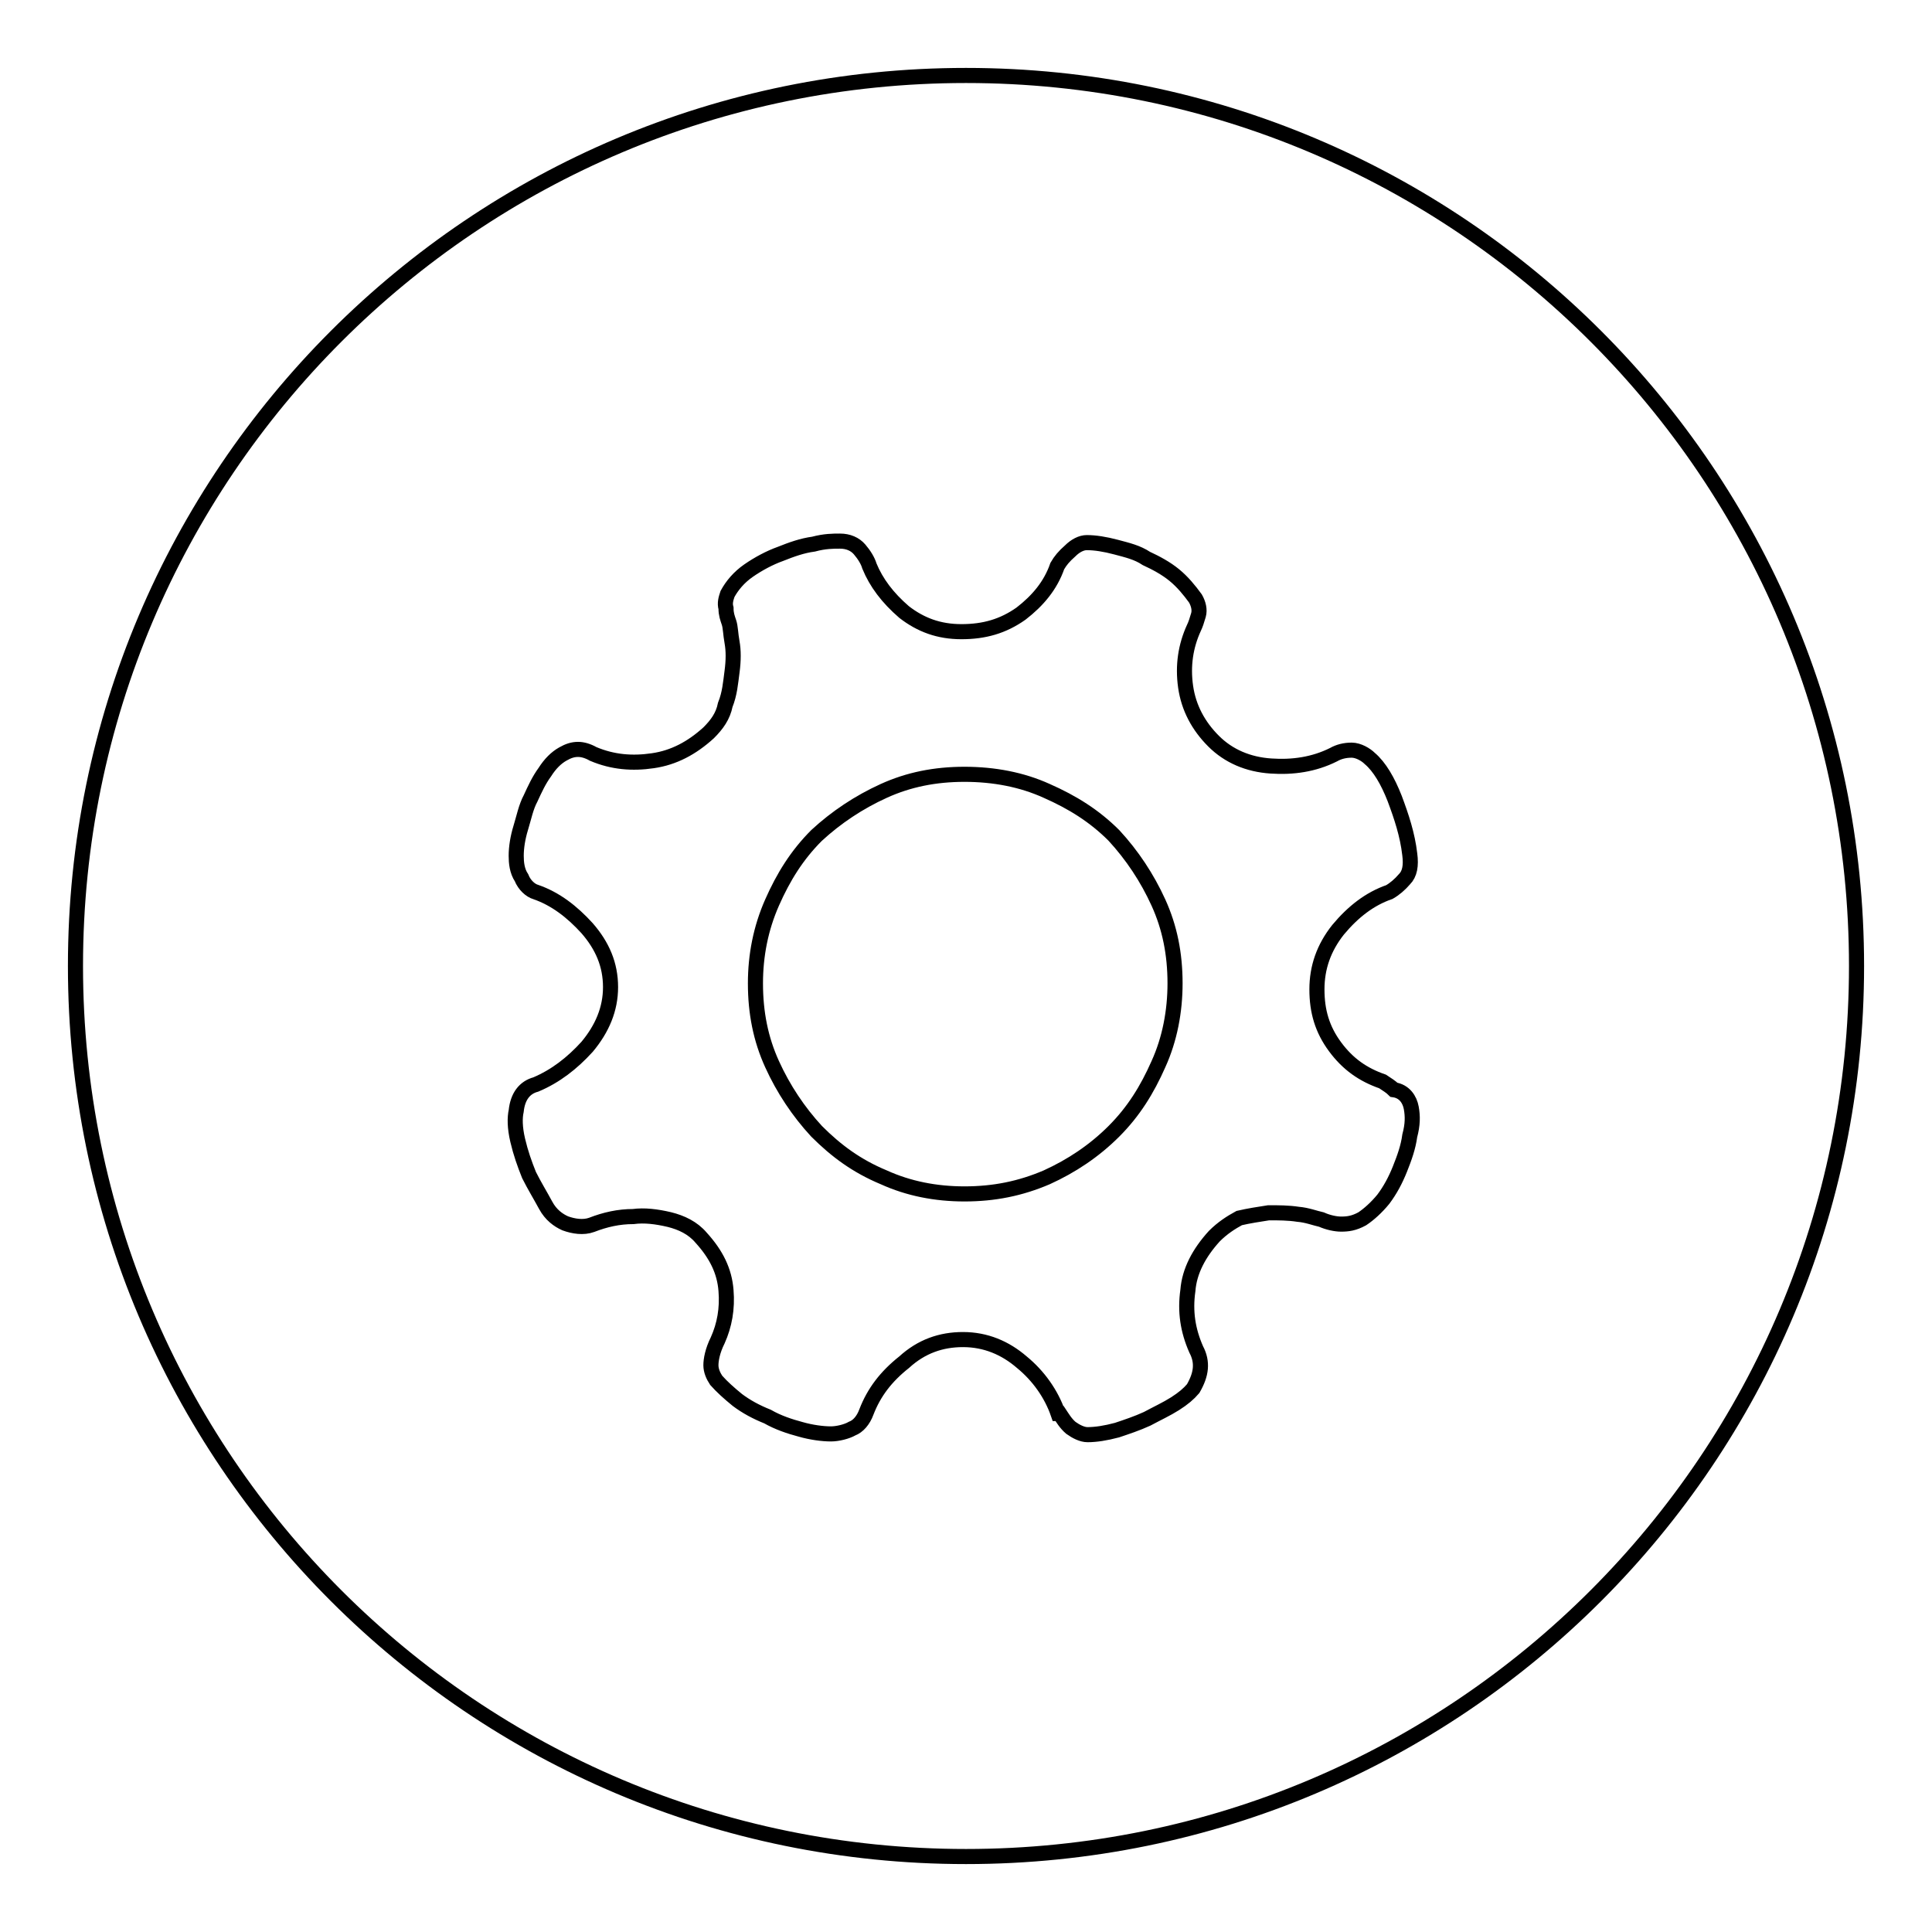
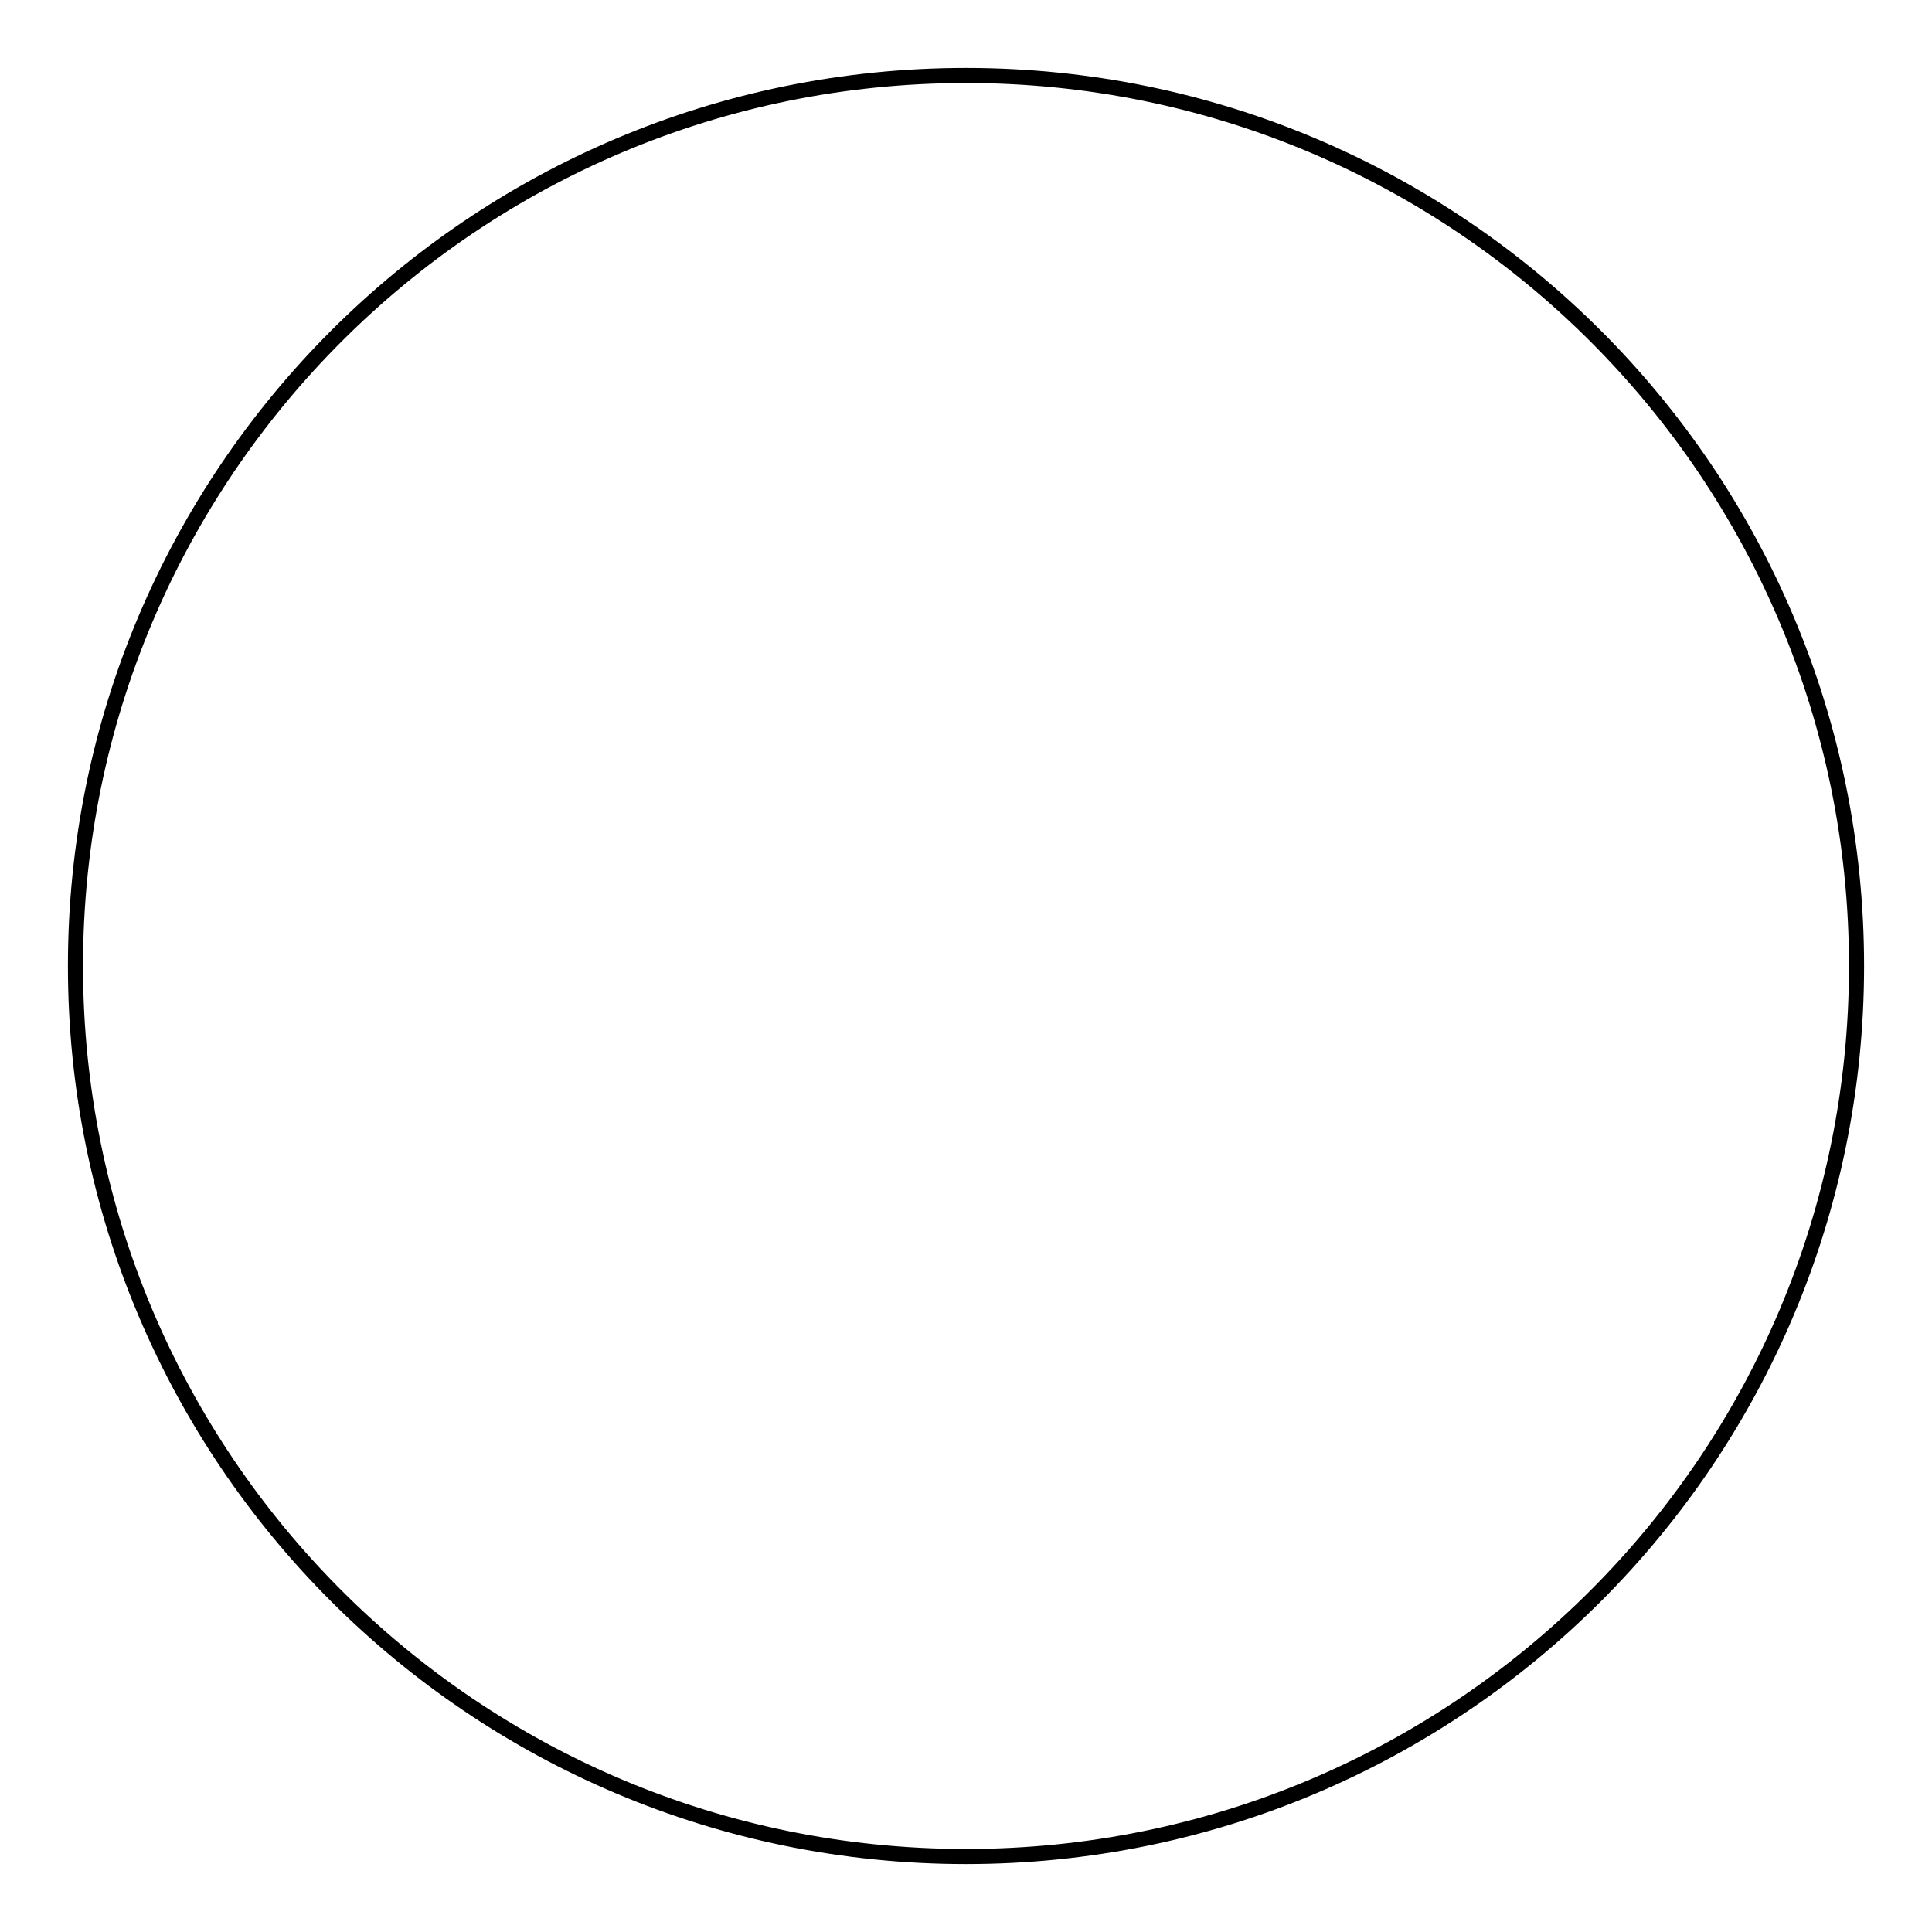
<svg xmlns="http://www.w3.org/2000/svg" version="1.1" x="0px" y="0px" viewBox="0 0 256 256" enable-background="new 0 0 256 256" xml:space="preserve">
  <g>
    <g>
-       <path stroke-width="2" fill-opacity="0" stroke="#000000" d="M187,146.8c0.2,1.1,0.2,2.2-0.2,3.7c-0.2,1.5-0.7,2.9-1.3,4.4c-0.6,1.5-1.3,2.8-2.2,4c-0.9,1.1-1.9,2-2.8,2.6c-1.1,0.6-1.9,0.7-2.8,0.7c-0.7,0-1.7-0.2-2.6-0.6c-0.9-0.2-1.9-0.6-3.1-0.7c-1.3-0.2-2.6-0.2-3.9-0.2c-1.3,0.2-2.6,0.4-3.9,0.7c-1.1,0.6-2.2,1.3-3.3,2.4c-2,2.2-3.3,4.6-3.5,7.2c-0.4,2.8,0,5.3,1.1,7.8c0.9,1.7,0.7,3.3-0.4,5.2c-0.6,0.7-1.3,1.3-2.4,2c-1.1,0.7-2.4,1.3-3.7,2c-1.3,0.6-2.8,1.1-4,1.5c-1.5,0.4-2.8,0.6-3.9,0.6c-0.7,0-1.5-0.4-2.2-0.9c-0.7-0.6-1.1-1.3-1.5-1.9h-0.2c-0.9-2.6-2.6-5-4.8-6.8c-2.2-1.9-4.8-3-7.8-3c-2.9,0-5.5,0.9-7.8,3c-2.4,1.9-4,4-5,6.6c-0.4,1.1-1.1,1.9-1.9,2.2c-0.7,0.4-1.9,0.7-2.8,0.7c-1.1,0-2.6-0.2-4-0.6c-1.5-0.4-3-0.9-4.4-1.7c-1.5-0.6-2.8-1.3-4-2.2c-1.1-0.9-2-1.7-2.8-2.6c-0.4-0.6-0.7-1.3-0.7-2c0-0.7,0.2-1.9,0.9-3.3c0.9-2,1.3-4.2,1.1-6.6c-0.2-2.6-1.3-4.8-3.3-7c-1.1-1.3-2.6-2-4.2-2.4c-1.7-0.4-3.3-0.6-4.8-0.4c-1.9,0-3.7,0.4-5.5,1.1c-1.1,0.4-2.4,0.2-3.5-0.2c-0.9-0.4-1.9-1.1-2.6-2.4c-0.7-1.3-1.5-2.6-2.2-4c-0.6-1.5-1.1-2.9-1.5-4.6c-0.4-1.7-0.4-3-0.2-3.9c0.2-1.9,1.1-3.1,2.6-3.5c2.6-1.1,4.8-2.8,6.8-5c2-2.4,3.1-5,3.1-7.9c0-3-1.1-5.5-3.1-7.8c-2-2.2-4.2-3.9-6.8-4.8c-0.7-0.2-1.5-0.9-1.9-1.9c-0.6-0.9-0.7-2-0.7-2.9c0-1.1,0.2-2.4,0.6-3.7c0.4-1.3,0.7-2.8,1.3-3.9c0.6-1.3,1.1-2.4,1.9-3.5c0.7-1.1,1.5-1.9,2.4-2.4c0.7-0.4,1.3-0.6,2-0.6c0.6,0,1.3,0.2,2,0.6c2.6,1.1,5.2,1.3,7.9,0.9c2.8-0.4,5.2-1.7,7.4-3.7c1.1-1.1,1.9-2.2,2.2-3.7c0.6-1.5,0.7-2.9,0.9-4.4c0.2-1.5,0.2-2.8,0-3.9c-0.2-1.1-0.2-2-0.4-2.6c-0.2-0.6-0.4-1.1-0.4-1.9c-0.2-0.7,0-1.3,0.2-1.9c0.6-1.1,1.5-2.2,2.8-3.1s2.8-1.7,4.2-2.2c1.5-0.6,2.9-1.1,4.4-1.3c1.5-0.4,2.6-0.4,3.5-0.4c1.1,0,2,0.4,2.6,1.1c0.6,0.7,1.1,1.5,1.3,2.2c0.9,2.2,2.4,4.2,4.6,6.1c2.2,1.7,4.6,2.6,7.6,2.6s5.5-0.7,7.9-2.4c2.2-1.7,3.9-3.7,4.8-6.3c0.4-0.7,0.9-1.3,1.7-2c0.7-0.7,1.5-1.1,2.2-1.1c1.1,0,2.4,0.2,3.9,0.6c1.5,0.4,2.8,0.7,4,1.5c1.3,0.6,2.6,1.3,3.7,2.2c1.1,0.9,2,2,2.8,3.1c0.4,0.7,0.6,1.5,0.4,2.2c-0.2,0.7-0.4,1.3-0.6,1.7c-1.1,2.4-1.5,5-1.1,7.8c0.4,2.8,1.7,5.2,3.7,7.2c2,2,4.6,3.1,7.6,3.3c2.9,0.2,5.7-0.2,8.3-1.5c0.7-0.4,1.5-0.6,2.4-0.6s1.9,0.6,2.4,1.1c1.3,1.1,2.4,3,3.3,5.3c0.9,2.4,1.7,4.8,2,7.4c0.2,1.5,0,2.6-0.7,3.3c-0.6,0.7-1.3,1.3-2,1.7c-2.6,0.9-4.8,2.6-6.8,5c-1.9,2.4-2.8,5-2.8,7.9s0.7,5.3,2.4,7.6s3.7,3.7,6.3,4.6c0.6,0.4,1.1,0.7,1.5,1.1C186.1,144.6,186.8,145.7,187,146.8L187,146.8z M127.8,158.2c3.9,0,7.4-0.7,10.9-2.2c3.3-1.5,6.3-3.5,8.9-6.1c2.6-2.6,4.4-5.5,5.9-8.9c1.5-3.3,2.2-7,2.2-10.7c0-3.9-0.7-7.4-2.2-10.7c-1.5-3.3-3.5-6.3-5.9-8.9c-2.6-2.6-5.5-4.4-8.9-5.9c-3.3-1.5-7-2.2-10.9-2.2c-3.9,0-7.4,0.7-10.7,2.2c-3.3,1.5-6.3,3.5-8.9,5.9c-2.6,2.6-4.4,5.5-5.9,8.9s-2.2,7-2.2,10.7c0,3.9,0.7,7.4,2.2,10.7s3.5,6.3,5.9,8.9c2.6,2.6,5.3,4.6,8.9,6.1C120.4,157.5,124,158.2,127.8,158.2L127.8,158.2z" />
      <path stroke-width="2" fill-opacity="0" stroke="#000000" d="M10,128c0,65.2,52.8,118,118,118c65.2,0,118-52.8,118-118c0-65.2-52.8-118-118-118C62.8,10,10,62.8,10,128L10,128z" />
    </g>
  </g>
</svg>